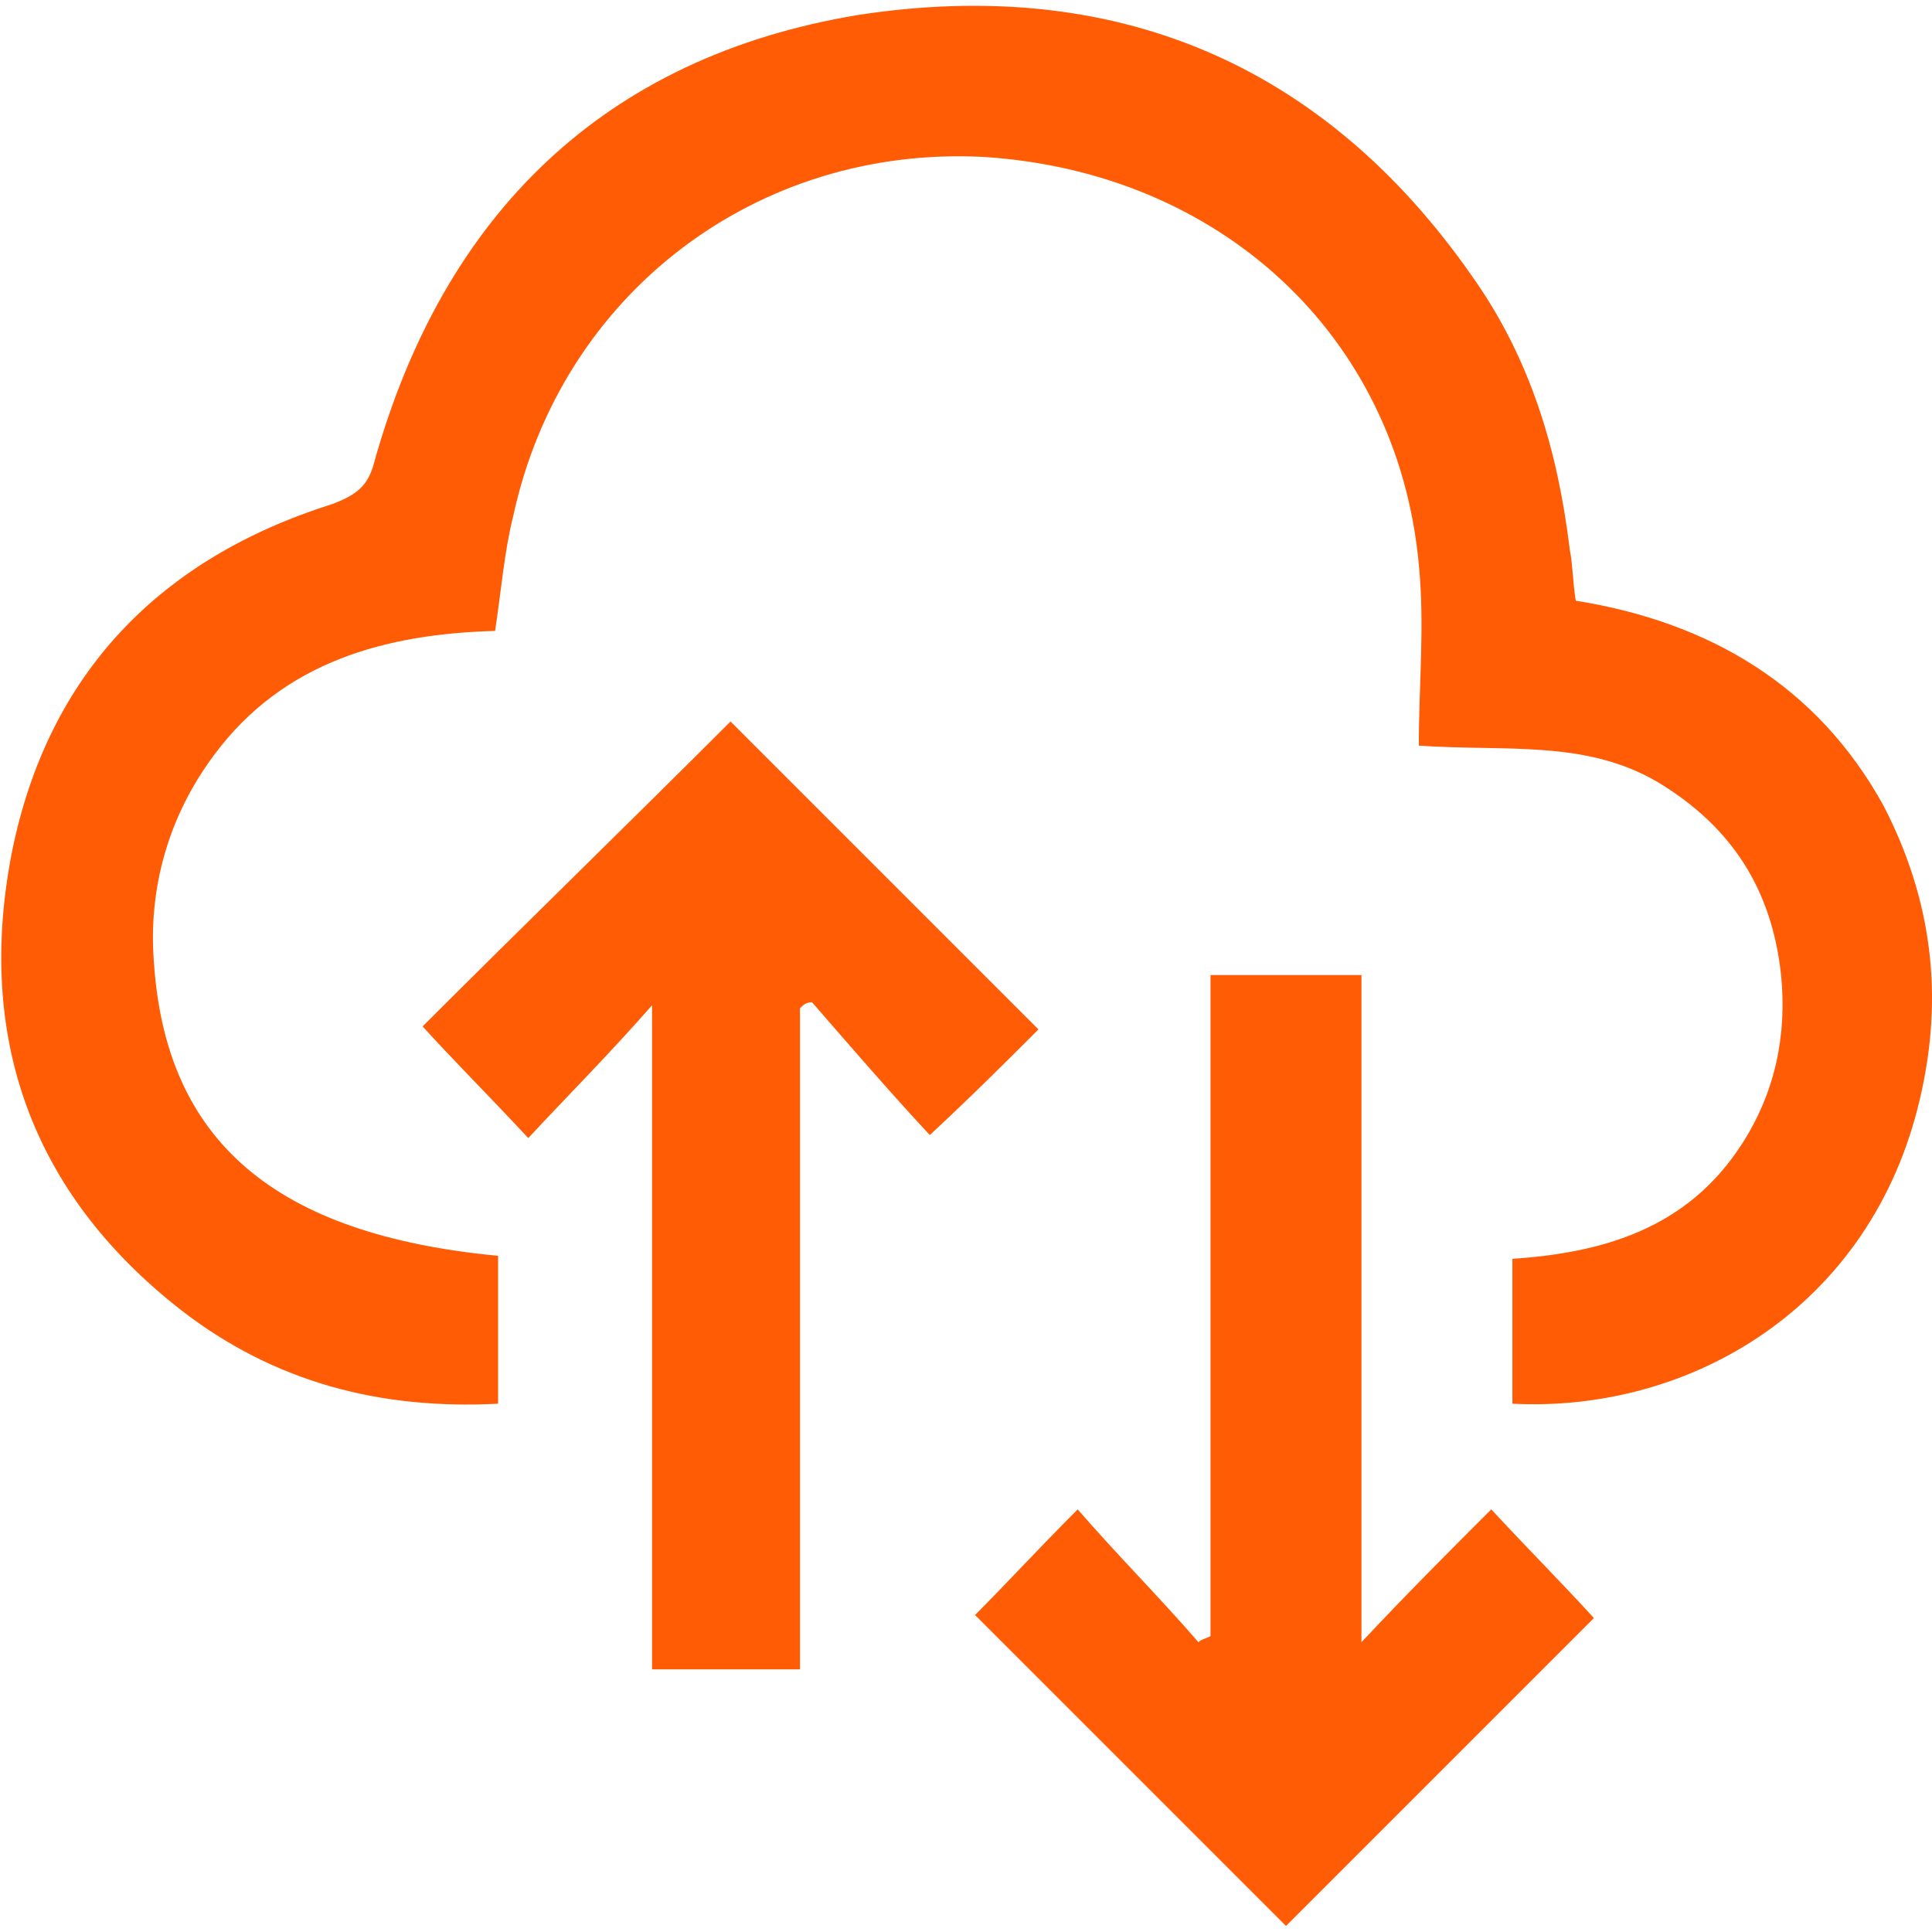
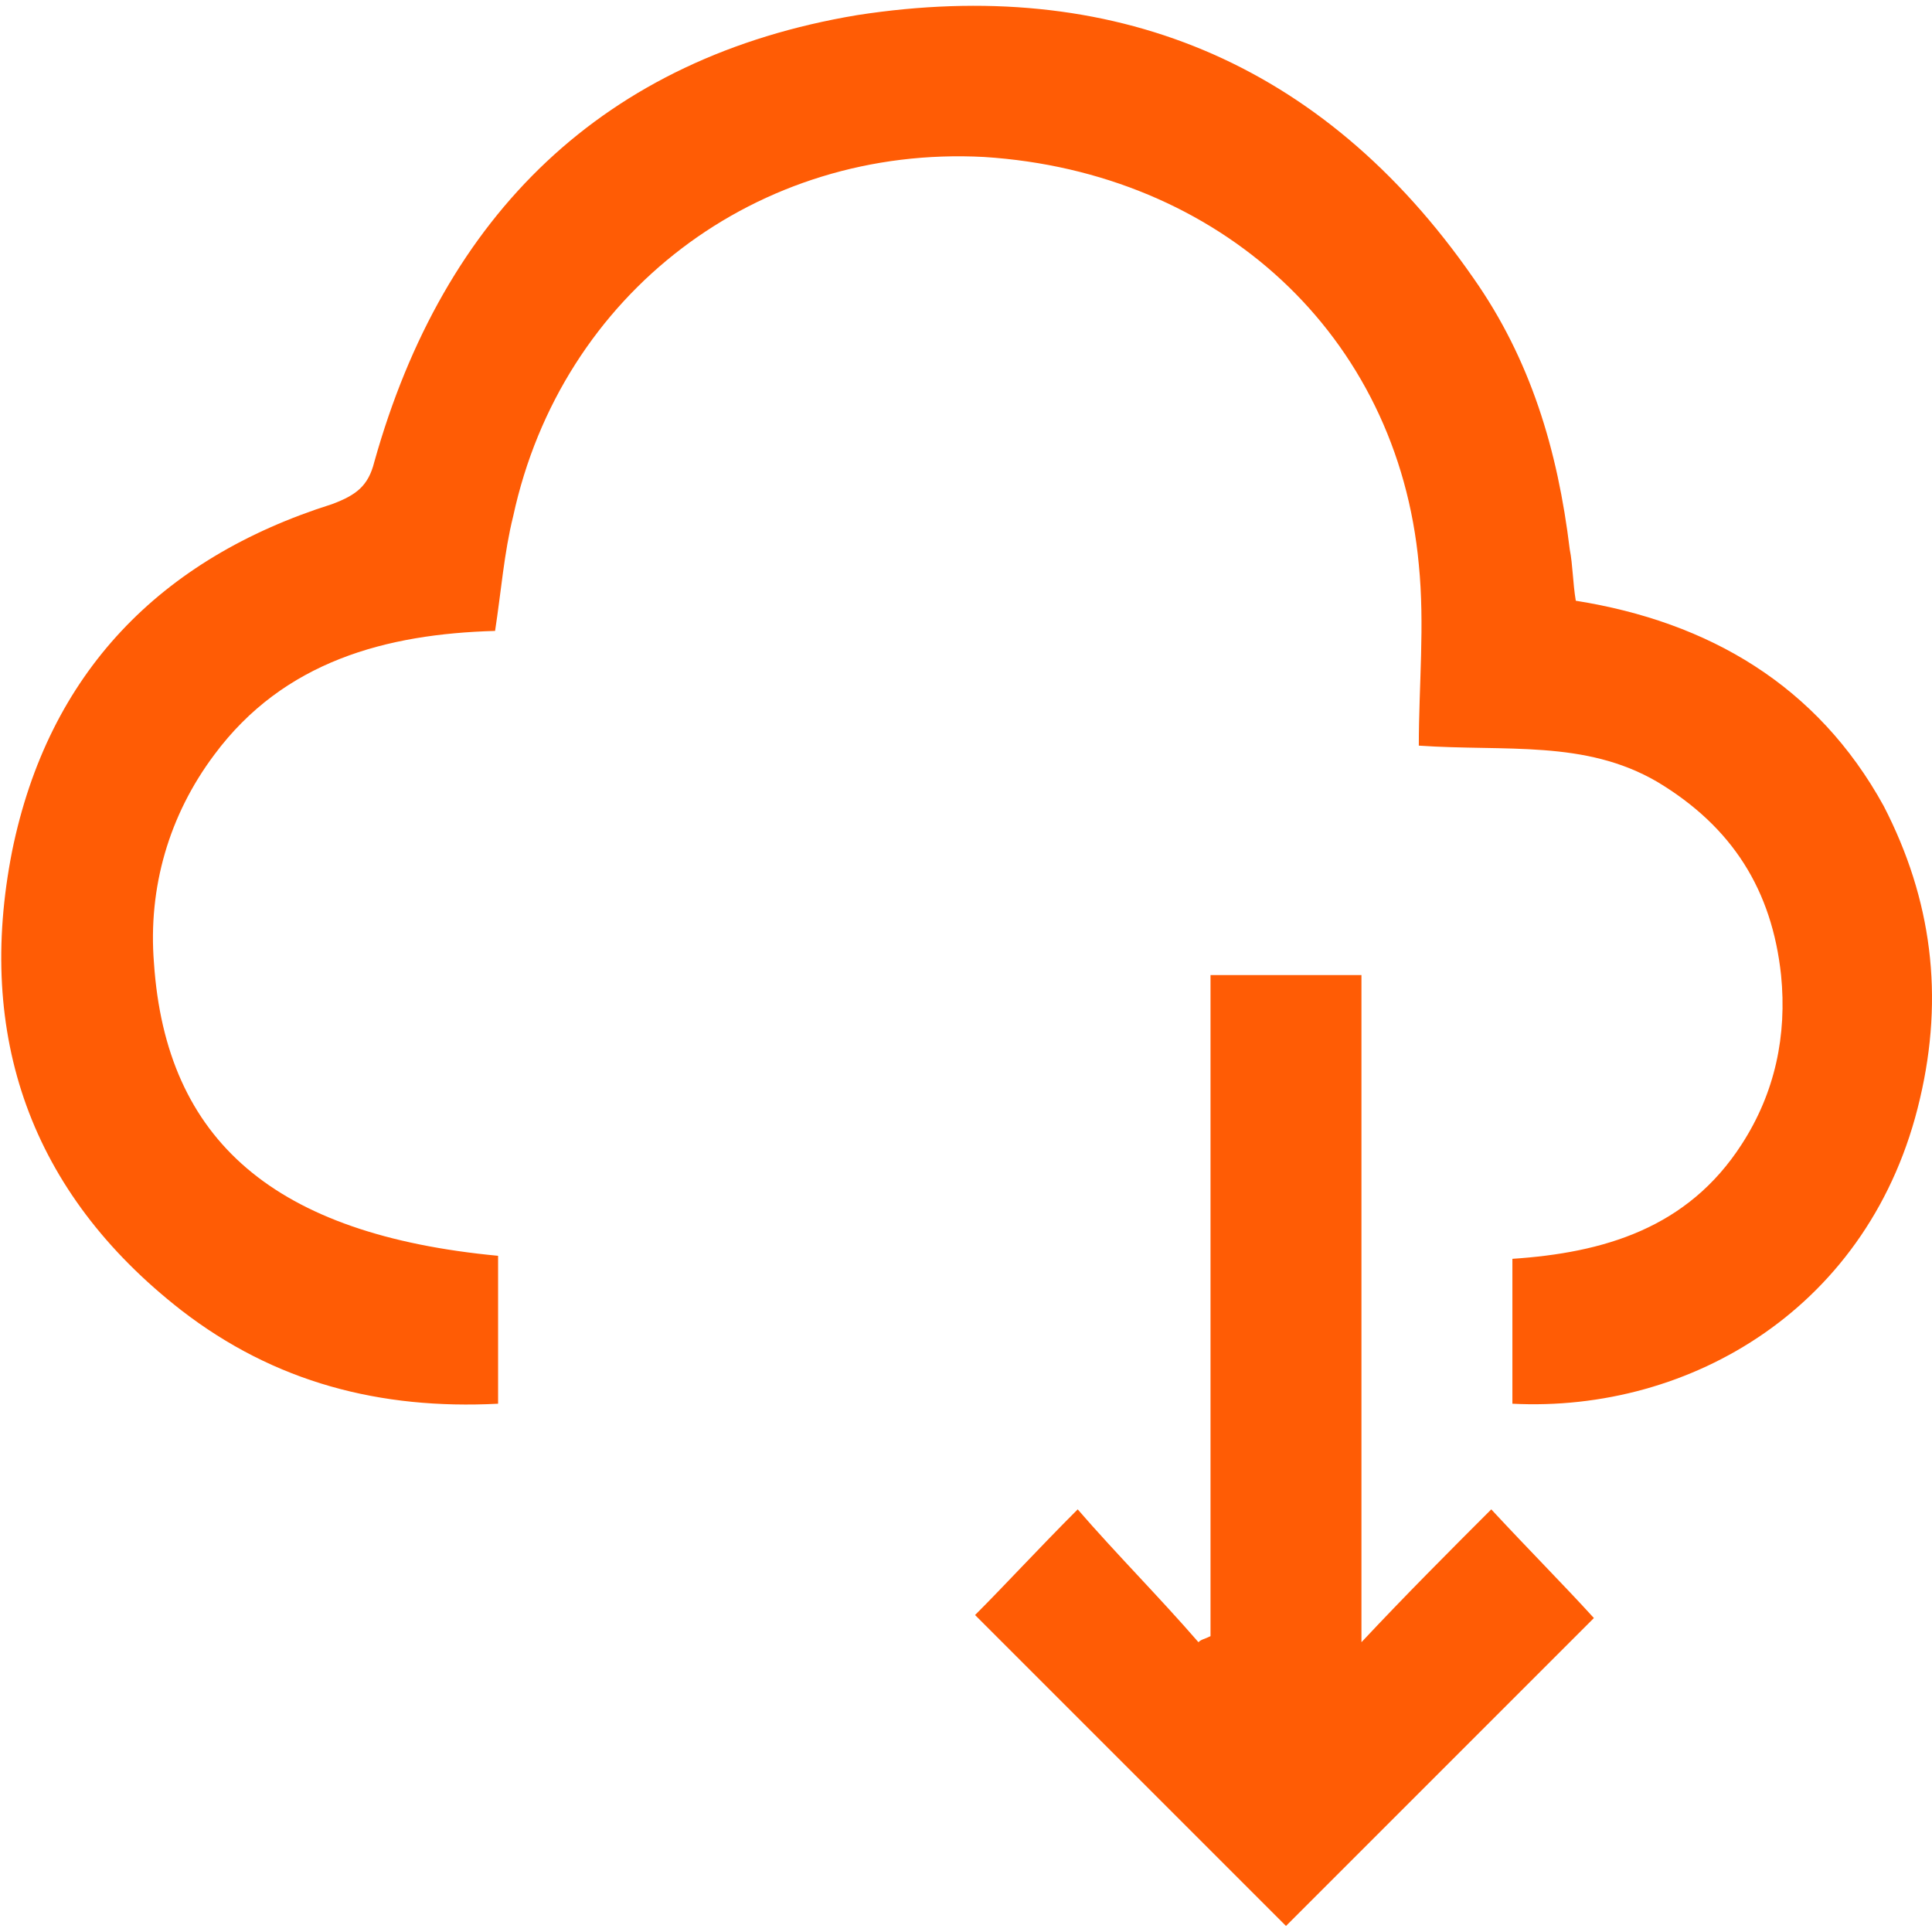
<svg xmlns="http://www.w3.org/2000/svg" version="1.1" id="Layer_1" x="0px" y="0px" width="64px" height="64px" viewBox="0 0 64 64" style="enable-background:new 0 0 64 64;" xml:space="preserve">
  <style type="text/css">
	.st0{fill:#FF5C05;}
</style>
  <g>
    <path class="st0" d="M50.1,46.5c0-1.6,0-3.1,0-4.8c3-0.2,5.8-1,7.6-3.8c1.1-1.7,1.5-3.6,1.3-5.6c-0.3-2.8-1.6-4.9-4.1-6.4   c-2.4-1.4-5-1-7.9-1.2c0-2,0.2-4,0-6c-0.7-7.6-6.6-13-14.4-13.5c-7.5-0.4-14,4.5-15.6,11.9c-0.3,1.2-0.4,2.5-0.6,3.8   c-3.6,0.1-7,1-9.3,4.1c-1.5,2-2.2,4.4-2,6.9c0.4,5.9,4,9,11.4,9.7c0,1.6,0,3.2,0,4.9c-3.9,0.2-7.4-0.7-10.5-3.1   C1,39.5-0.8,34.3,0.4,28.2c1.2-5.9,4.9-9.7,10.6-11.5c0.8-0.3,1.2-0.6,1.4-1.4C14.7,7.1,20,1.9,28.4,0.5C36.8-0.8,43.8,2,48.8,9.2   c1.9,2.7,2.8,5.7,3.2,9c0.1,0.5,0.1,1.1,0.2,1.7c4.4,0.7,8,2.8,10.2,6.8c1.6,3.1,2,6.3,1.2,9.7C62,43.3,56,46.8,50.1,46.5z" />
-     <path class="st0" d="M26.5,33.4c0,7.3,0,14.5,0,21.9c-1.6,0-3.2,0-4.9,0c0-7.3,0-14.6,0-22c-1.4,1.6-2.8,3-4.1,4.4   c-1.4-1.5-2.6-2.7-3.5-3.7c3.3-3.3,6.8-6.7,10.2-10.1c3.3,3.3,6.7,6.7,10.2,10.2c-1.1,1.1-2.2,2.2-3.6,3.5   c-1.3-1.4-2.6-2.9-3.9-4.4C26.7,33.2,26.6,33.3,26.5,33.4z" />
    <path class="st0" d="M32.3,53.5c1-1,2.1-2.2,3.4-3.5c1.3,1.5,2.7,2.9,4,4.4c0.1-0.1,0.2-0.1,0.4-0.2c0-7.3,0-14.6,0-21.9   c1.7,0,3.3,0,5,0c0,7.3,0,14.6,0,22.1c1.5-1.6,2.9-3,4.3-4.4c1.3,1.4,2.4,2.5,3.4,3.6c-3.4,3.4-6.8,6.8-10.2,10.2   C39.2,60.4,35.8,57,32.3,53.5z" />
  </g>
</svg>